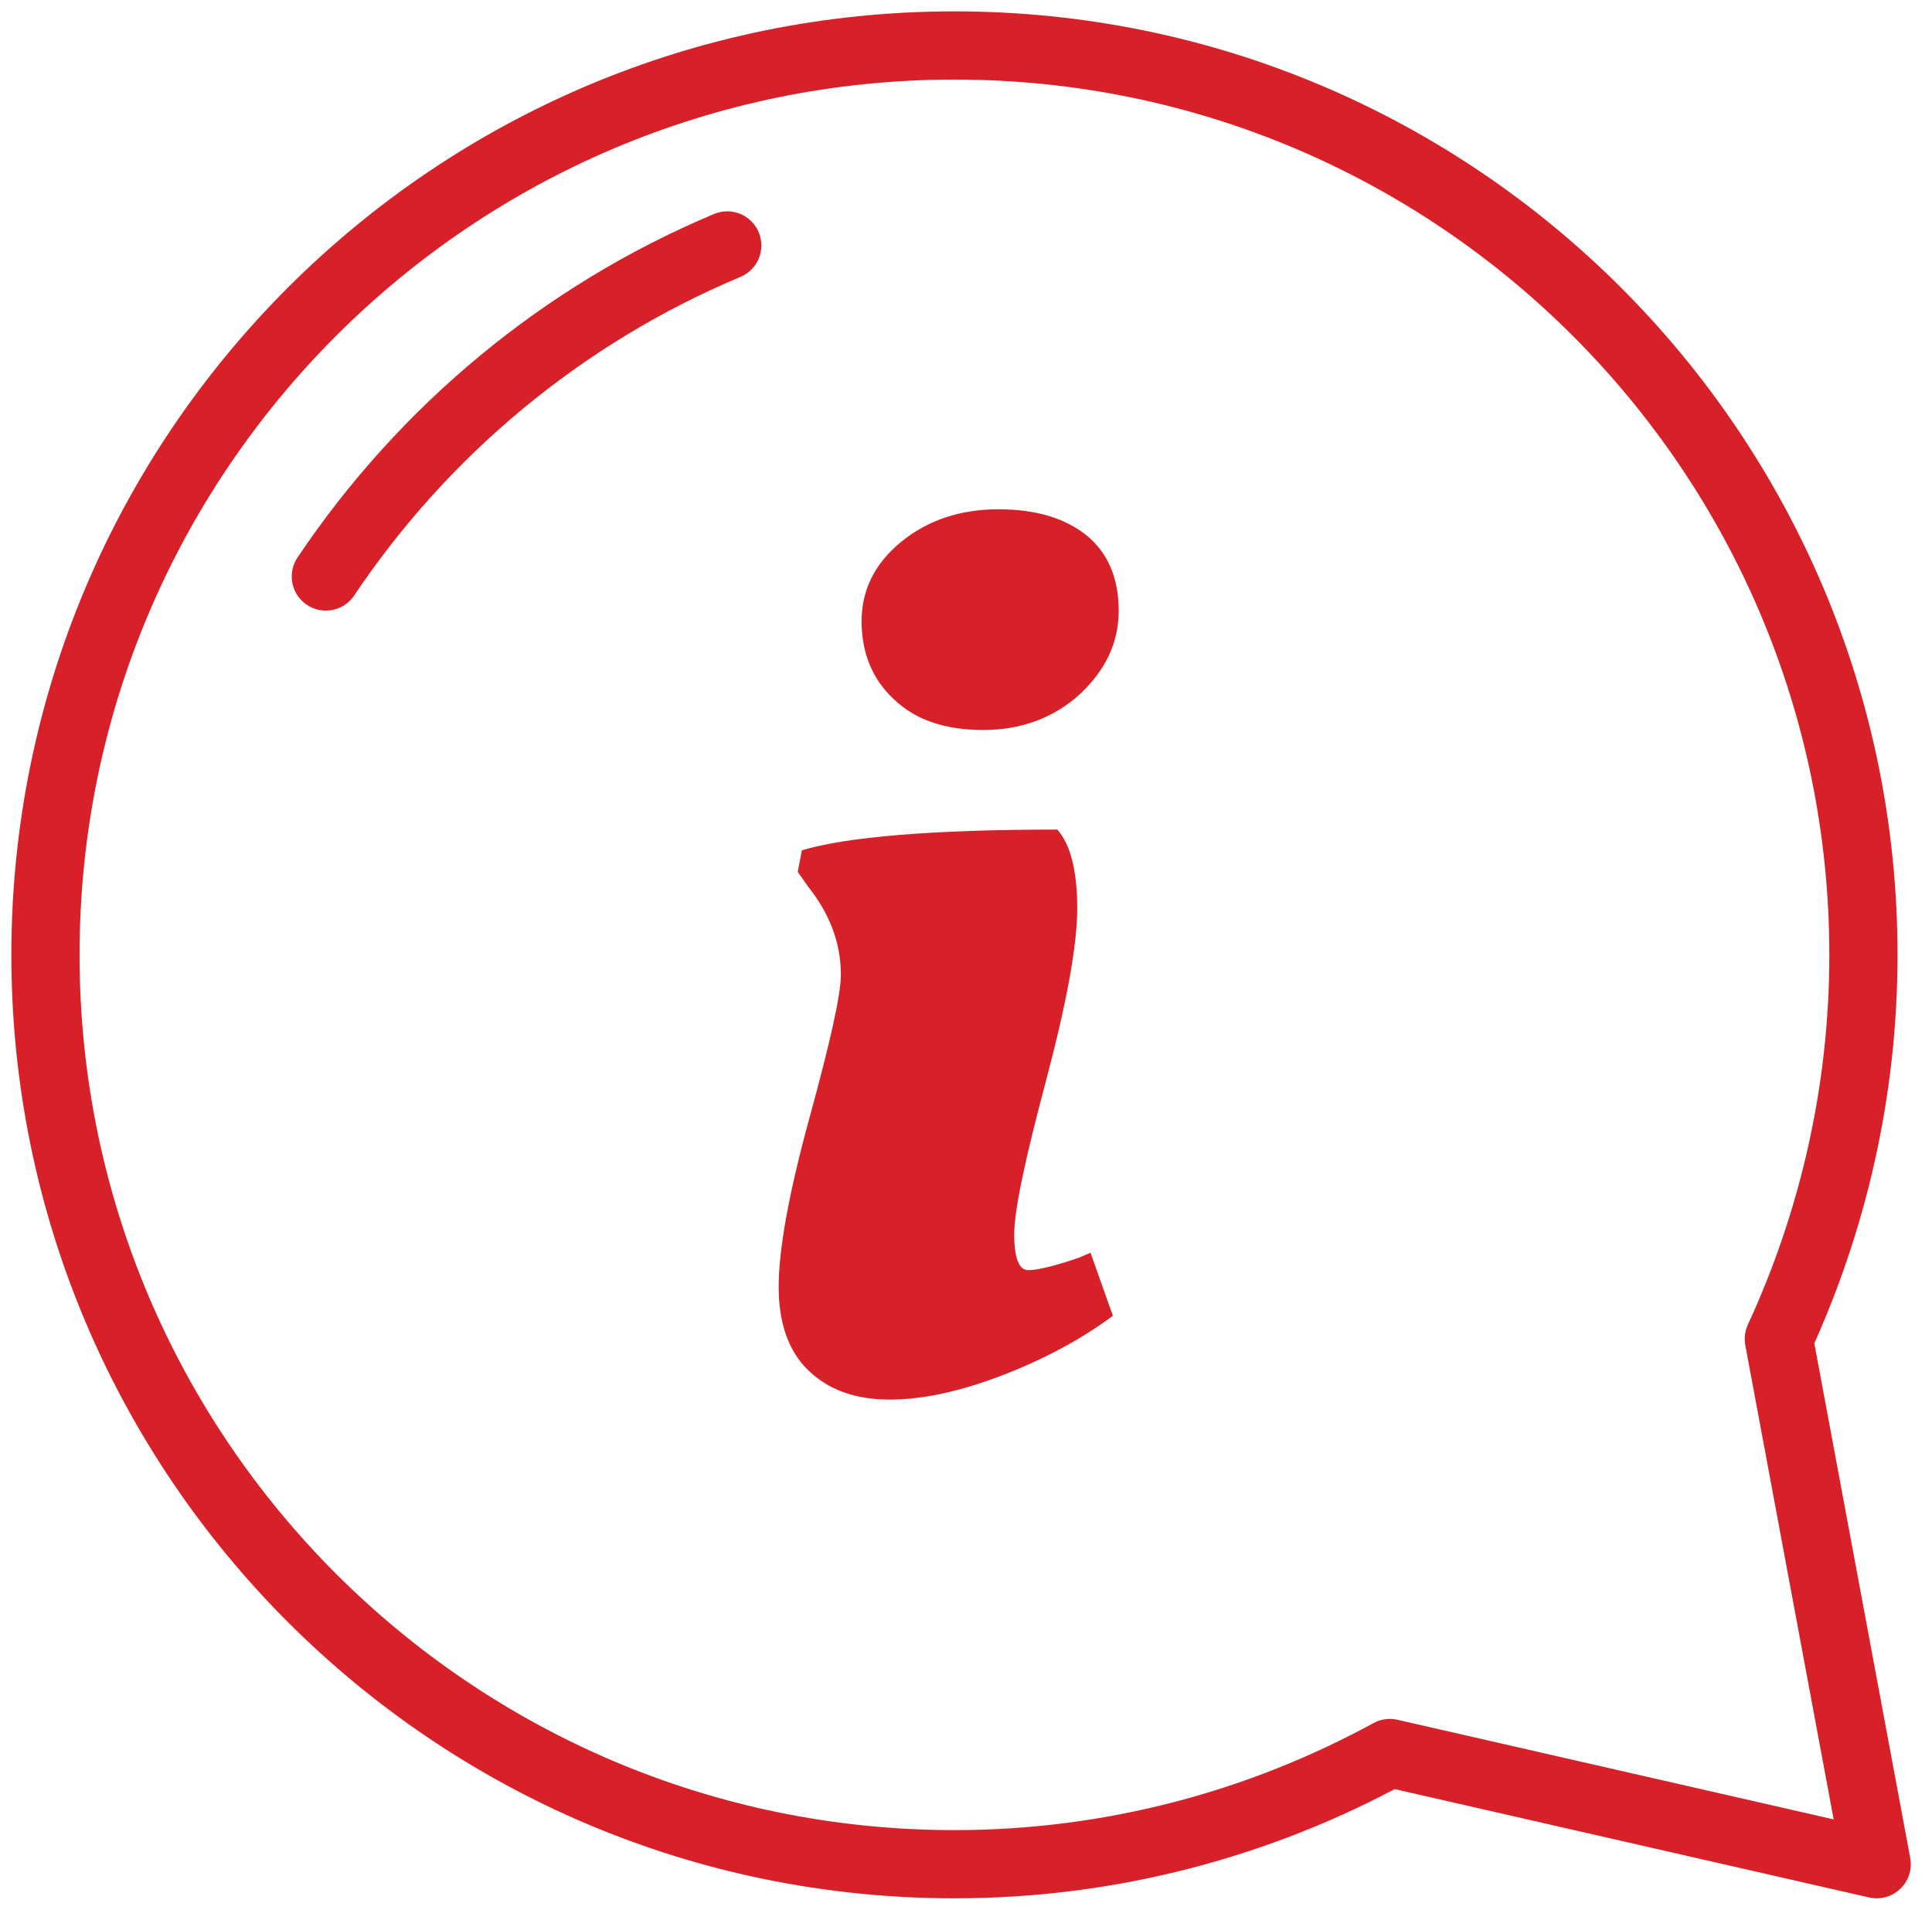
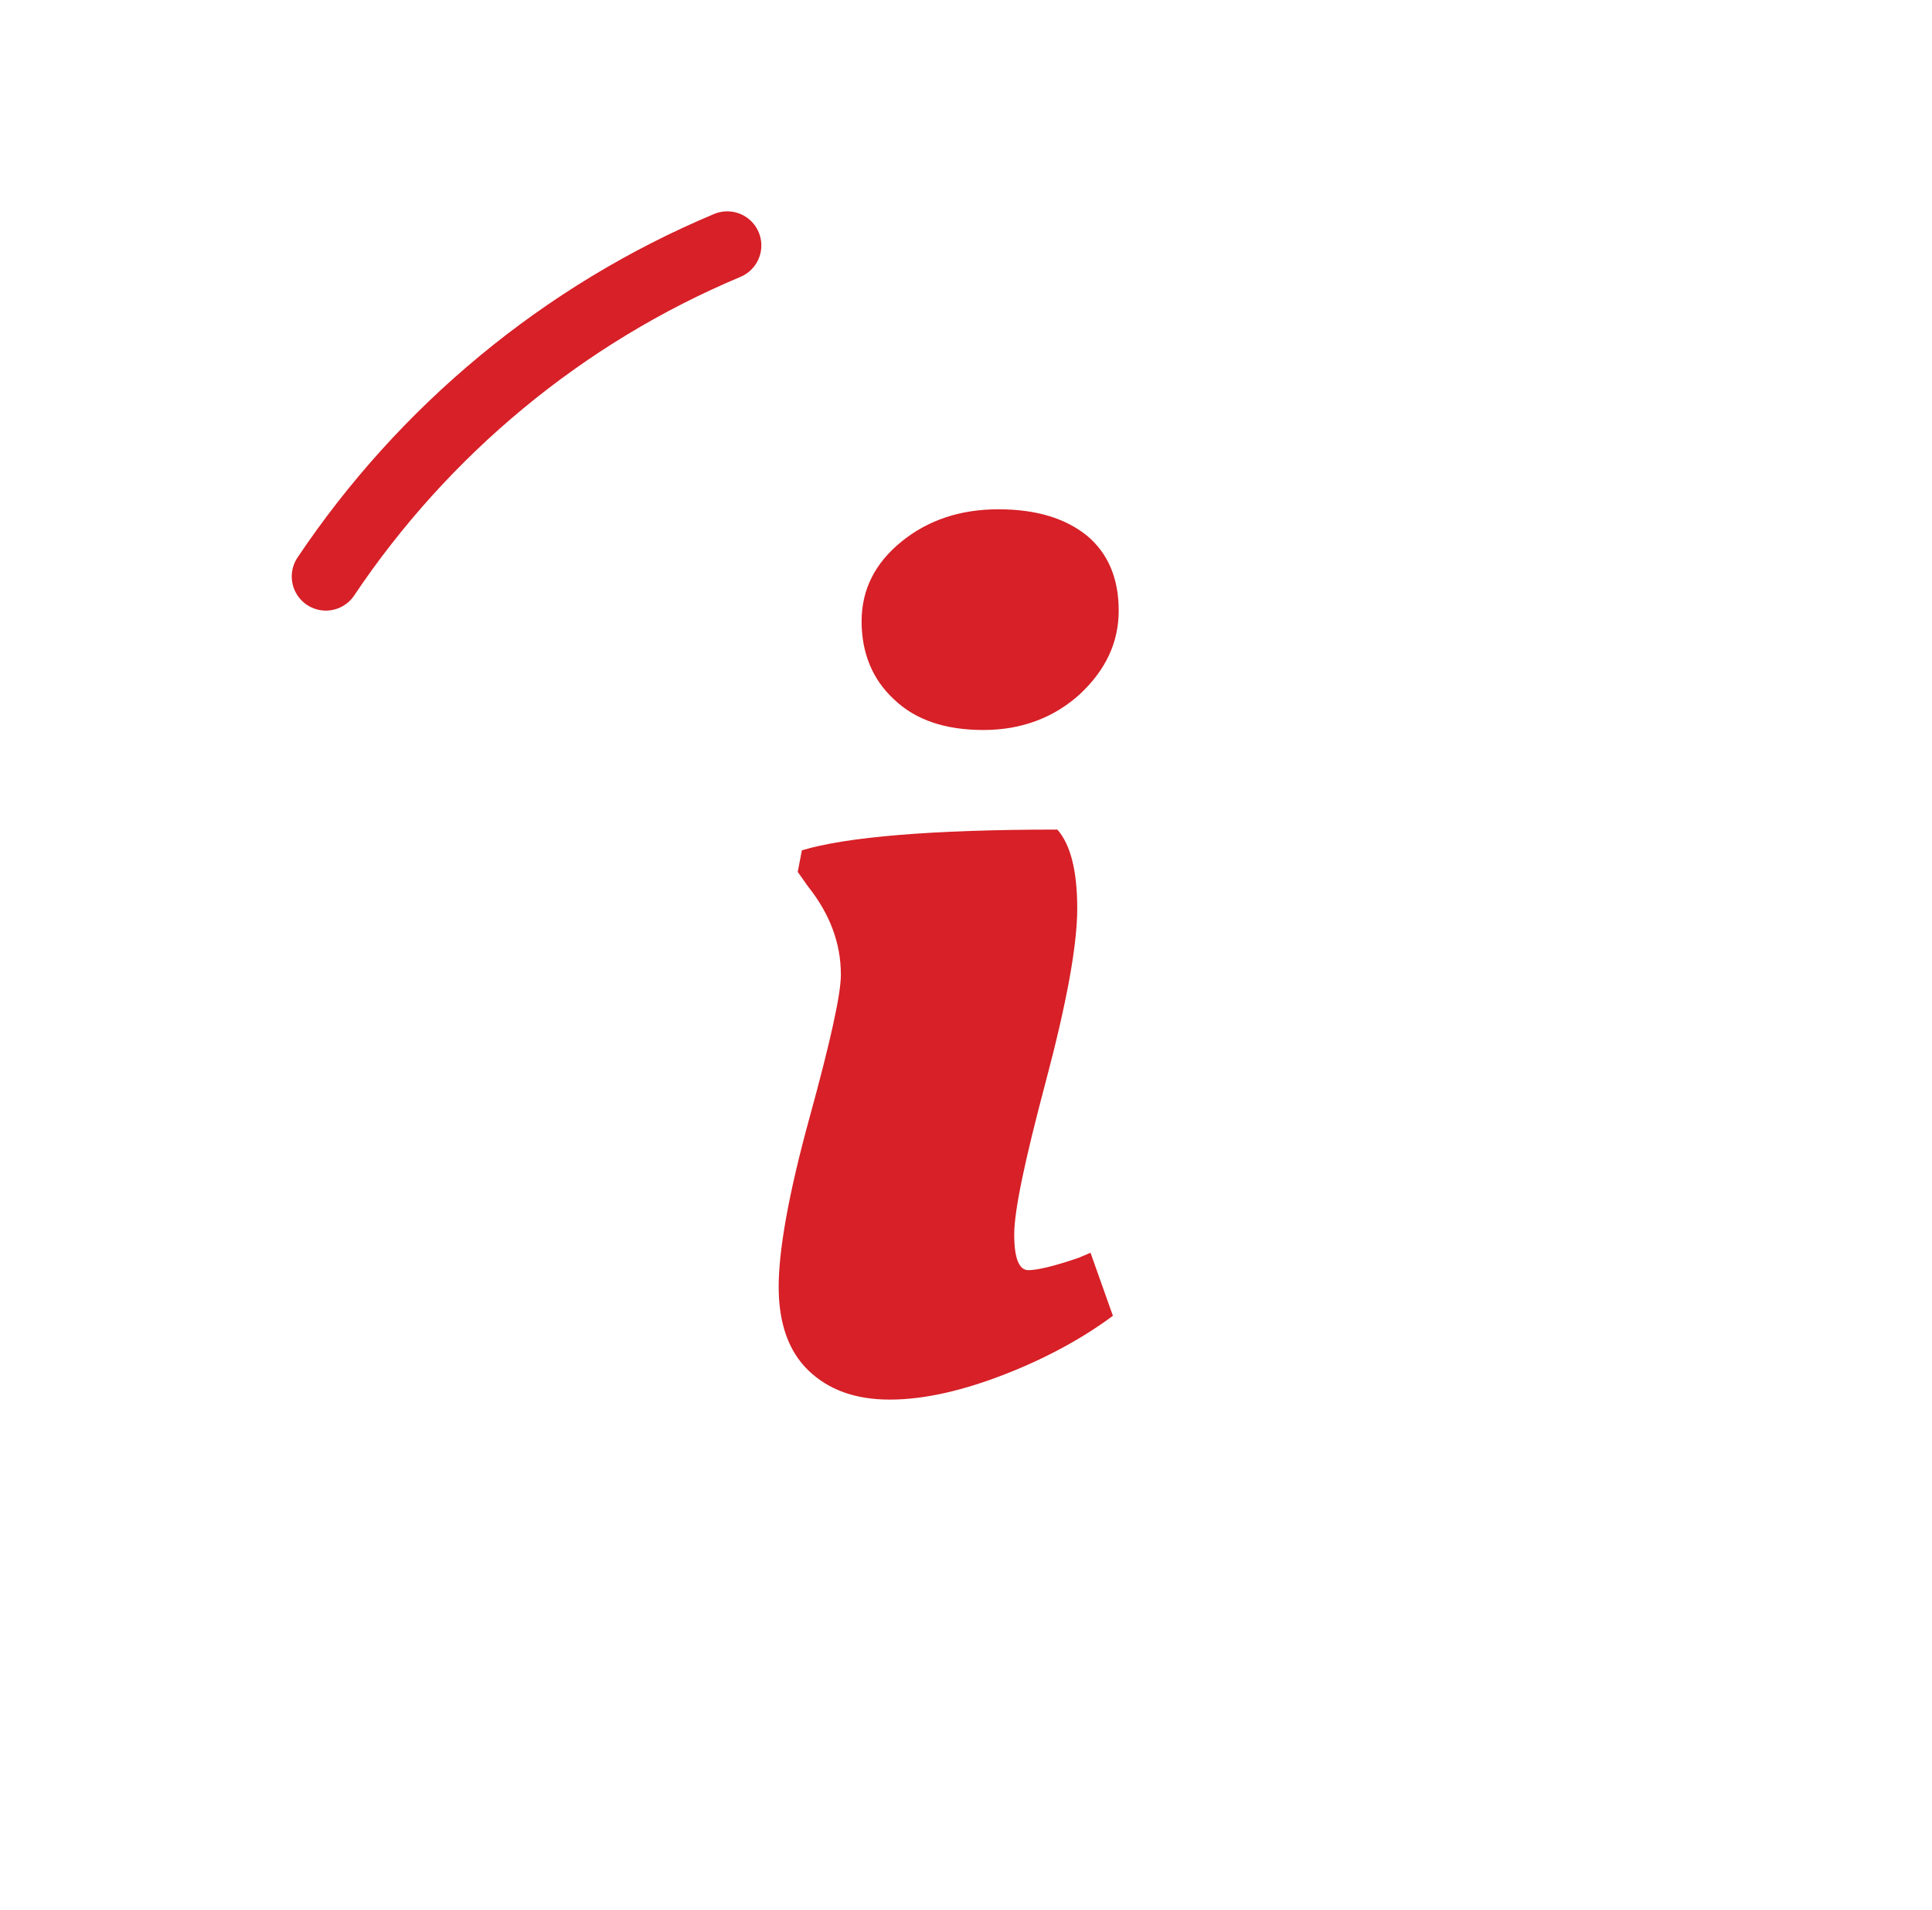
<svg xmlns="http://www.w3.org/2000/svg" width="85" height="84" viewBox="0 0 85 84" fill="none">
-   <path d="M61.148 77.109C55.456 80.212 48.924 82 41.992 82C19.916 82 2 64.08 2 42C2 19.92 19.916 2 41.992 2C64.067 2 81.983 19.92 81.983 42C81.983 48.022 80.633 53.752 78.261 58.898L82.567 82L61.148 77.109Z" stroke="#D72027" stroke-width="3" stroke-linecap="round" stroke-linejoin="round" />
  <path d="M14.336 25.358C18.642 18.935 24.772 13.825 31.996 10.796" stroke="#D72027" stroke-width="3" stroke-linecap="round" stroke-linejoin="round" />
  <path d="M47.394 39.957C47.394 41.599 46.919 44.154 46.007 47.585C45.095 51.016 44.621 53.242 44.621 54.3C44.621 55.358 44.84 55.87 45.241 55.87C45.642 55.87 46.409 55.687 47.467 55.322L47.978 55.103L48.963 57.877C47.686 58.826 46.117 59.702 44.256 60.432C42.395 61.161 40.68 61.563 39.147 61.563C37.615 61.563 36.447 61.125 35.572 60.286C34.696 59.446 34.258 58.205 34.258 56.599C34.258 54.994 34.696 52.512 35.608 49.191C36.52 45.87 36.995 43.753 36.995 42.877C36.995 41.49 36.52 40.213 35.535 38.972L35.097 38.351L35.28 37.402C37.214 36.819 40.972 36.49 46.518 36.49C47.102 37.147 47.394 38.315 47.394 39.957ZM43.27 32.11C41.592 32.11 40.279 31.672 39.33 30.76C38.381 29.884 37.907 28.716 37.907 27.329C37.907 25.942 38.49 24.775 39.658 23.826C40.826 22.877 42.249 22.402 43.927 22.402C45.606 22.402 46.883 22.804 47.832 23.57C48.744 24.337 49.218 25.431 49.218 26.855C49.218 28.278 48.634 29.483 47.503 30.541C46.372 31.563 44.949 32.11 43.27 32.11Z" fill="#D72027" />
</svg>